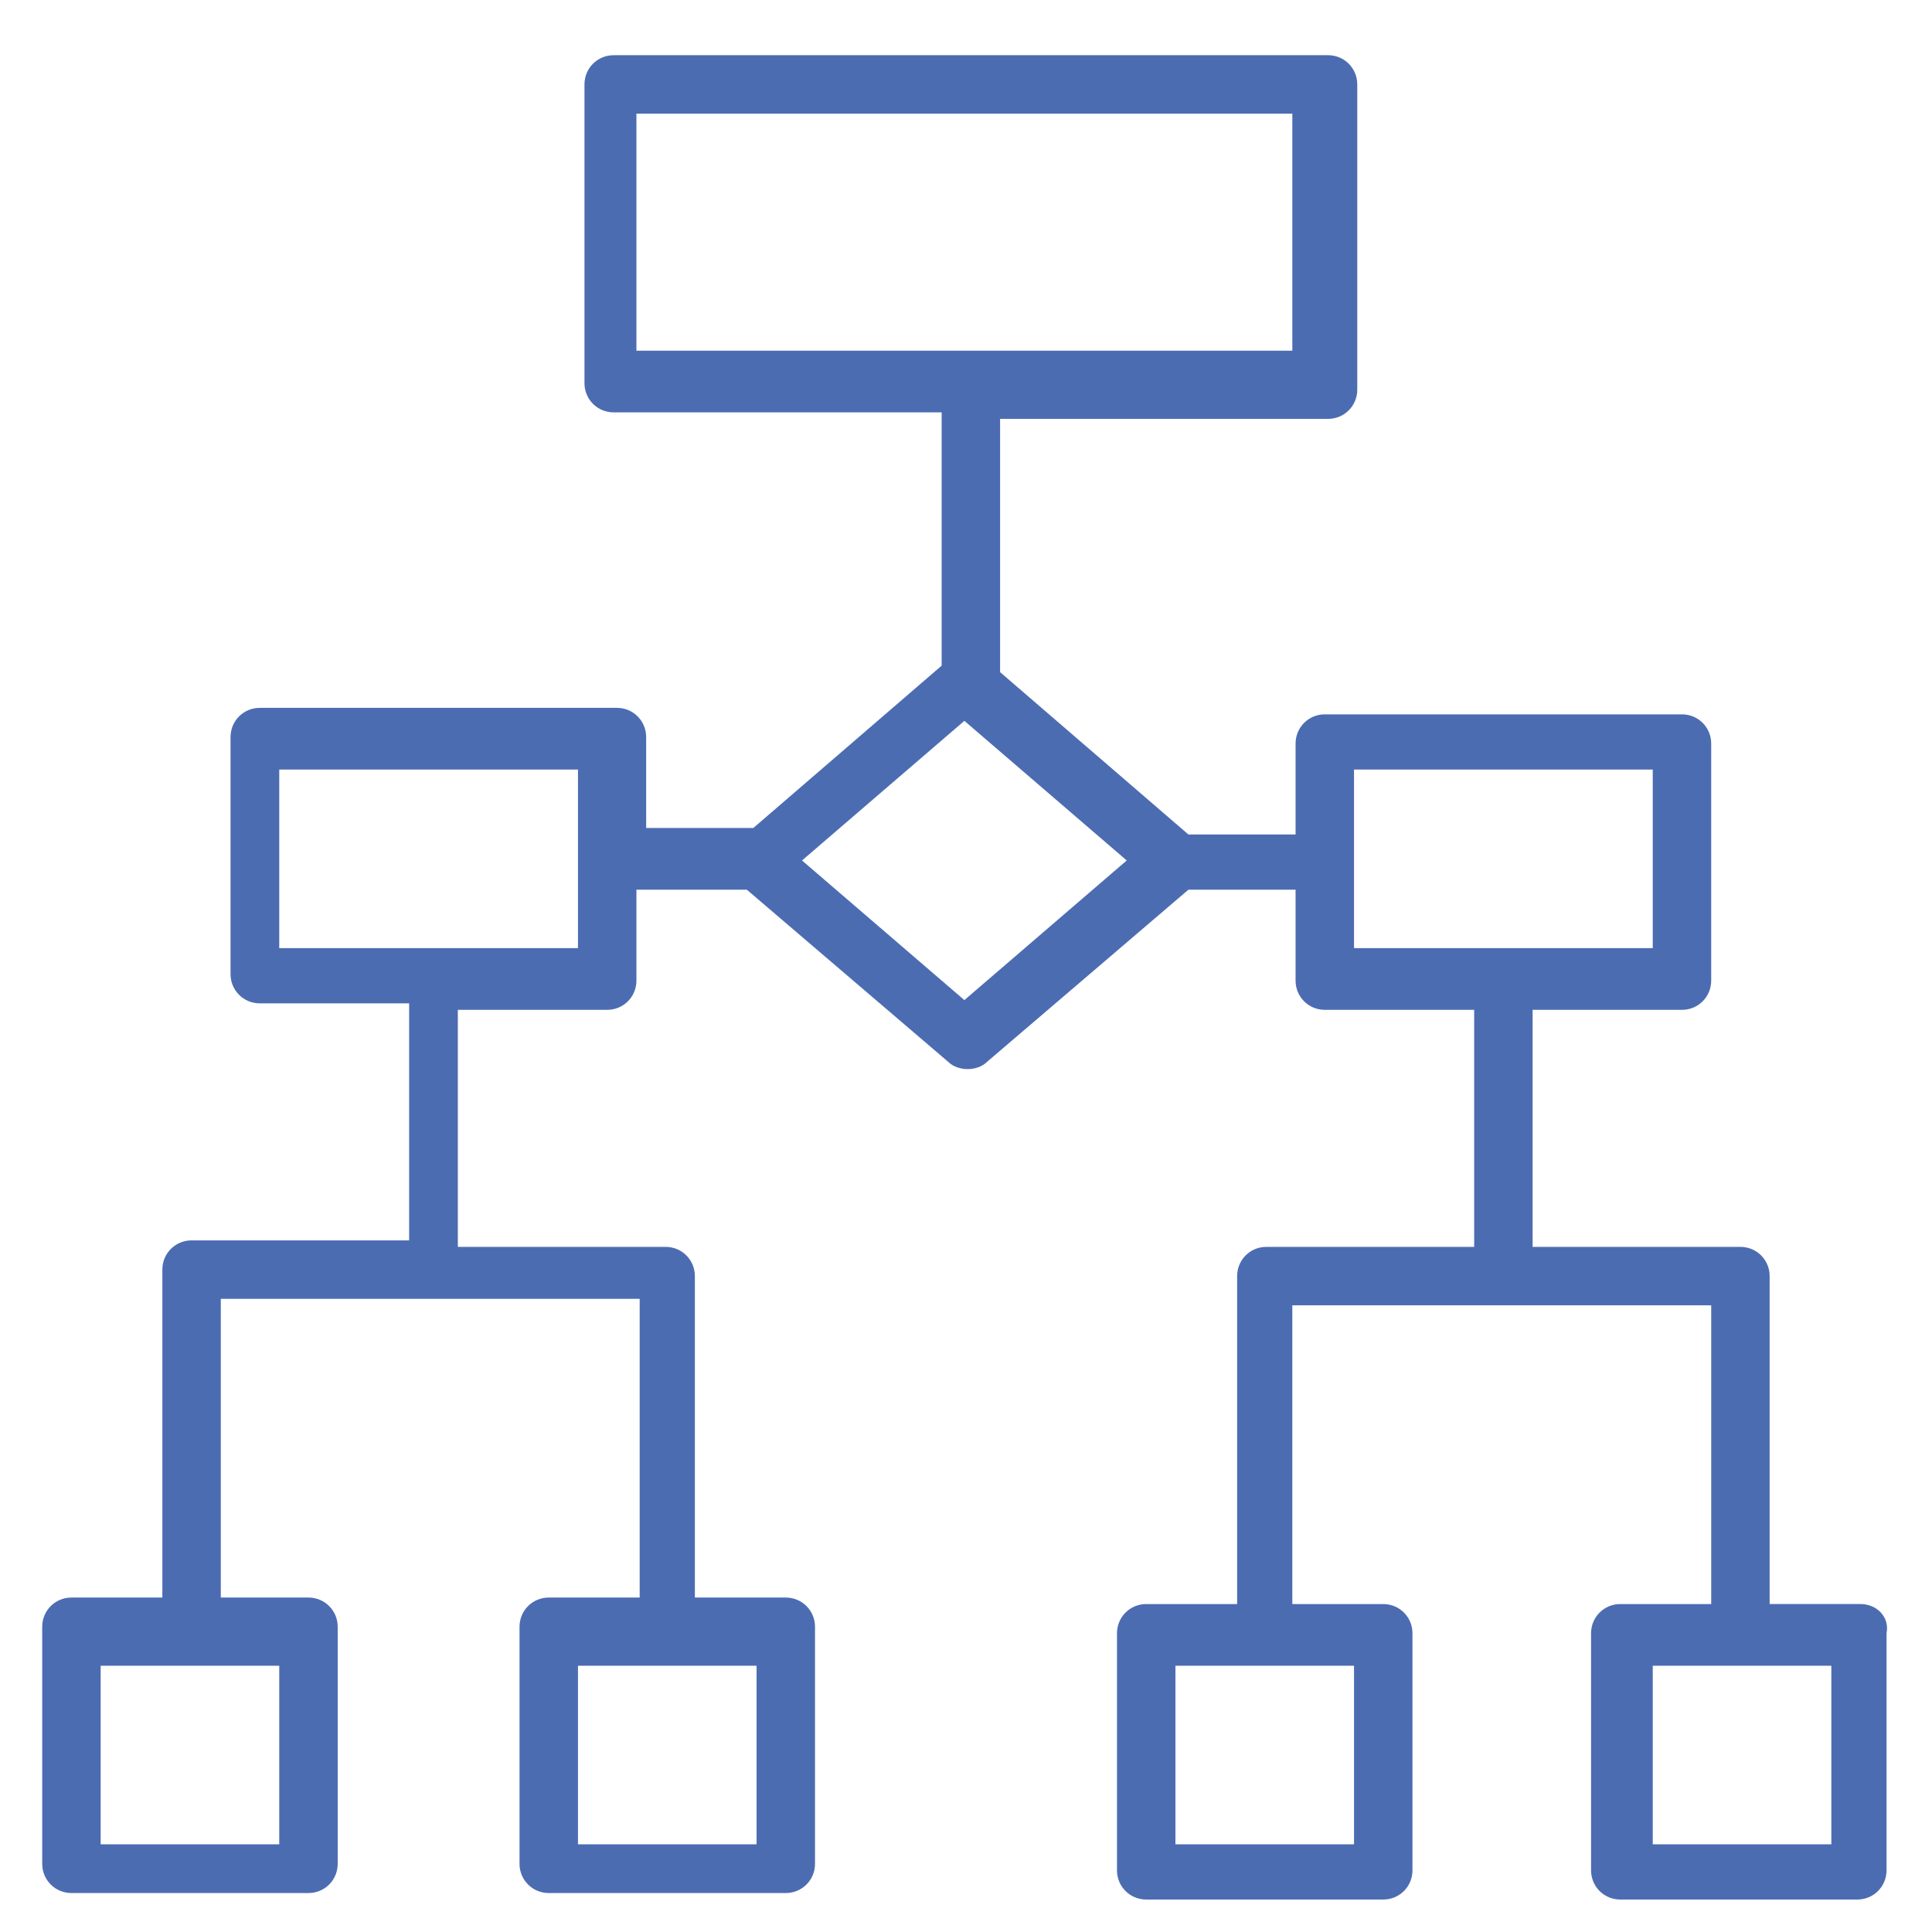
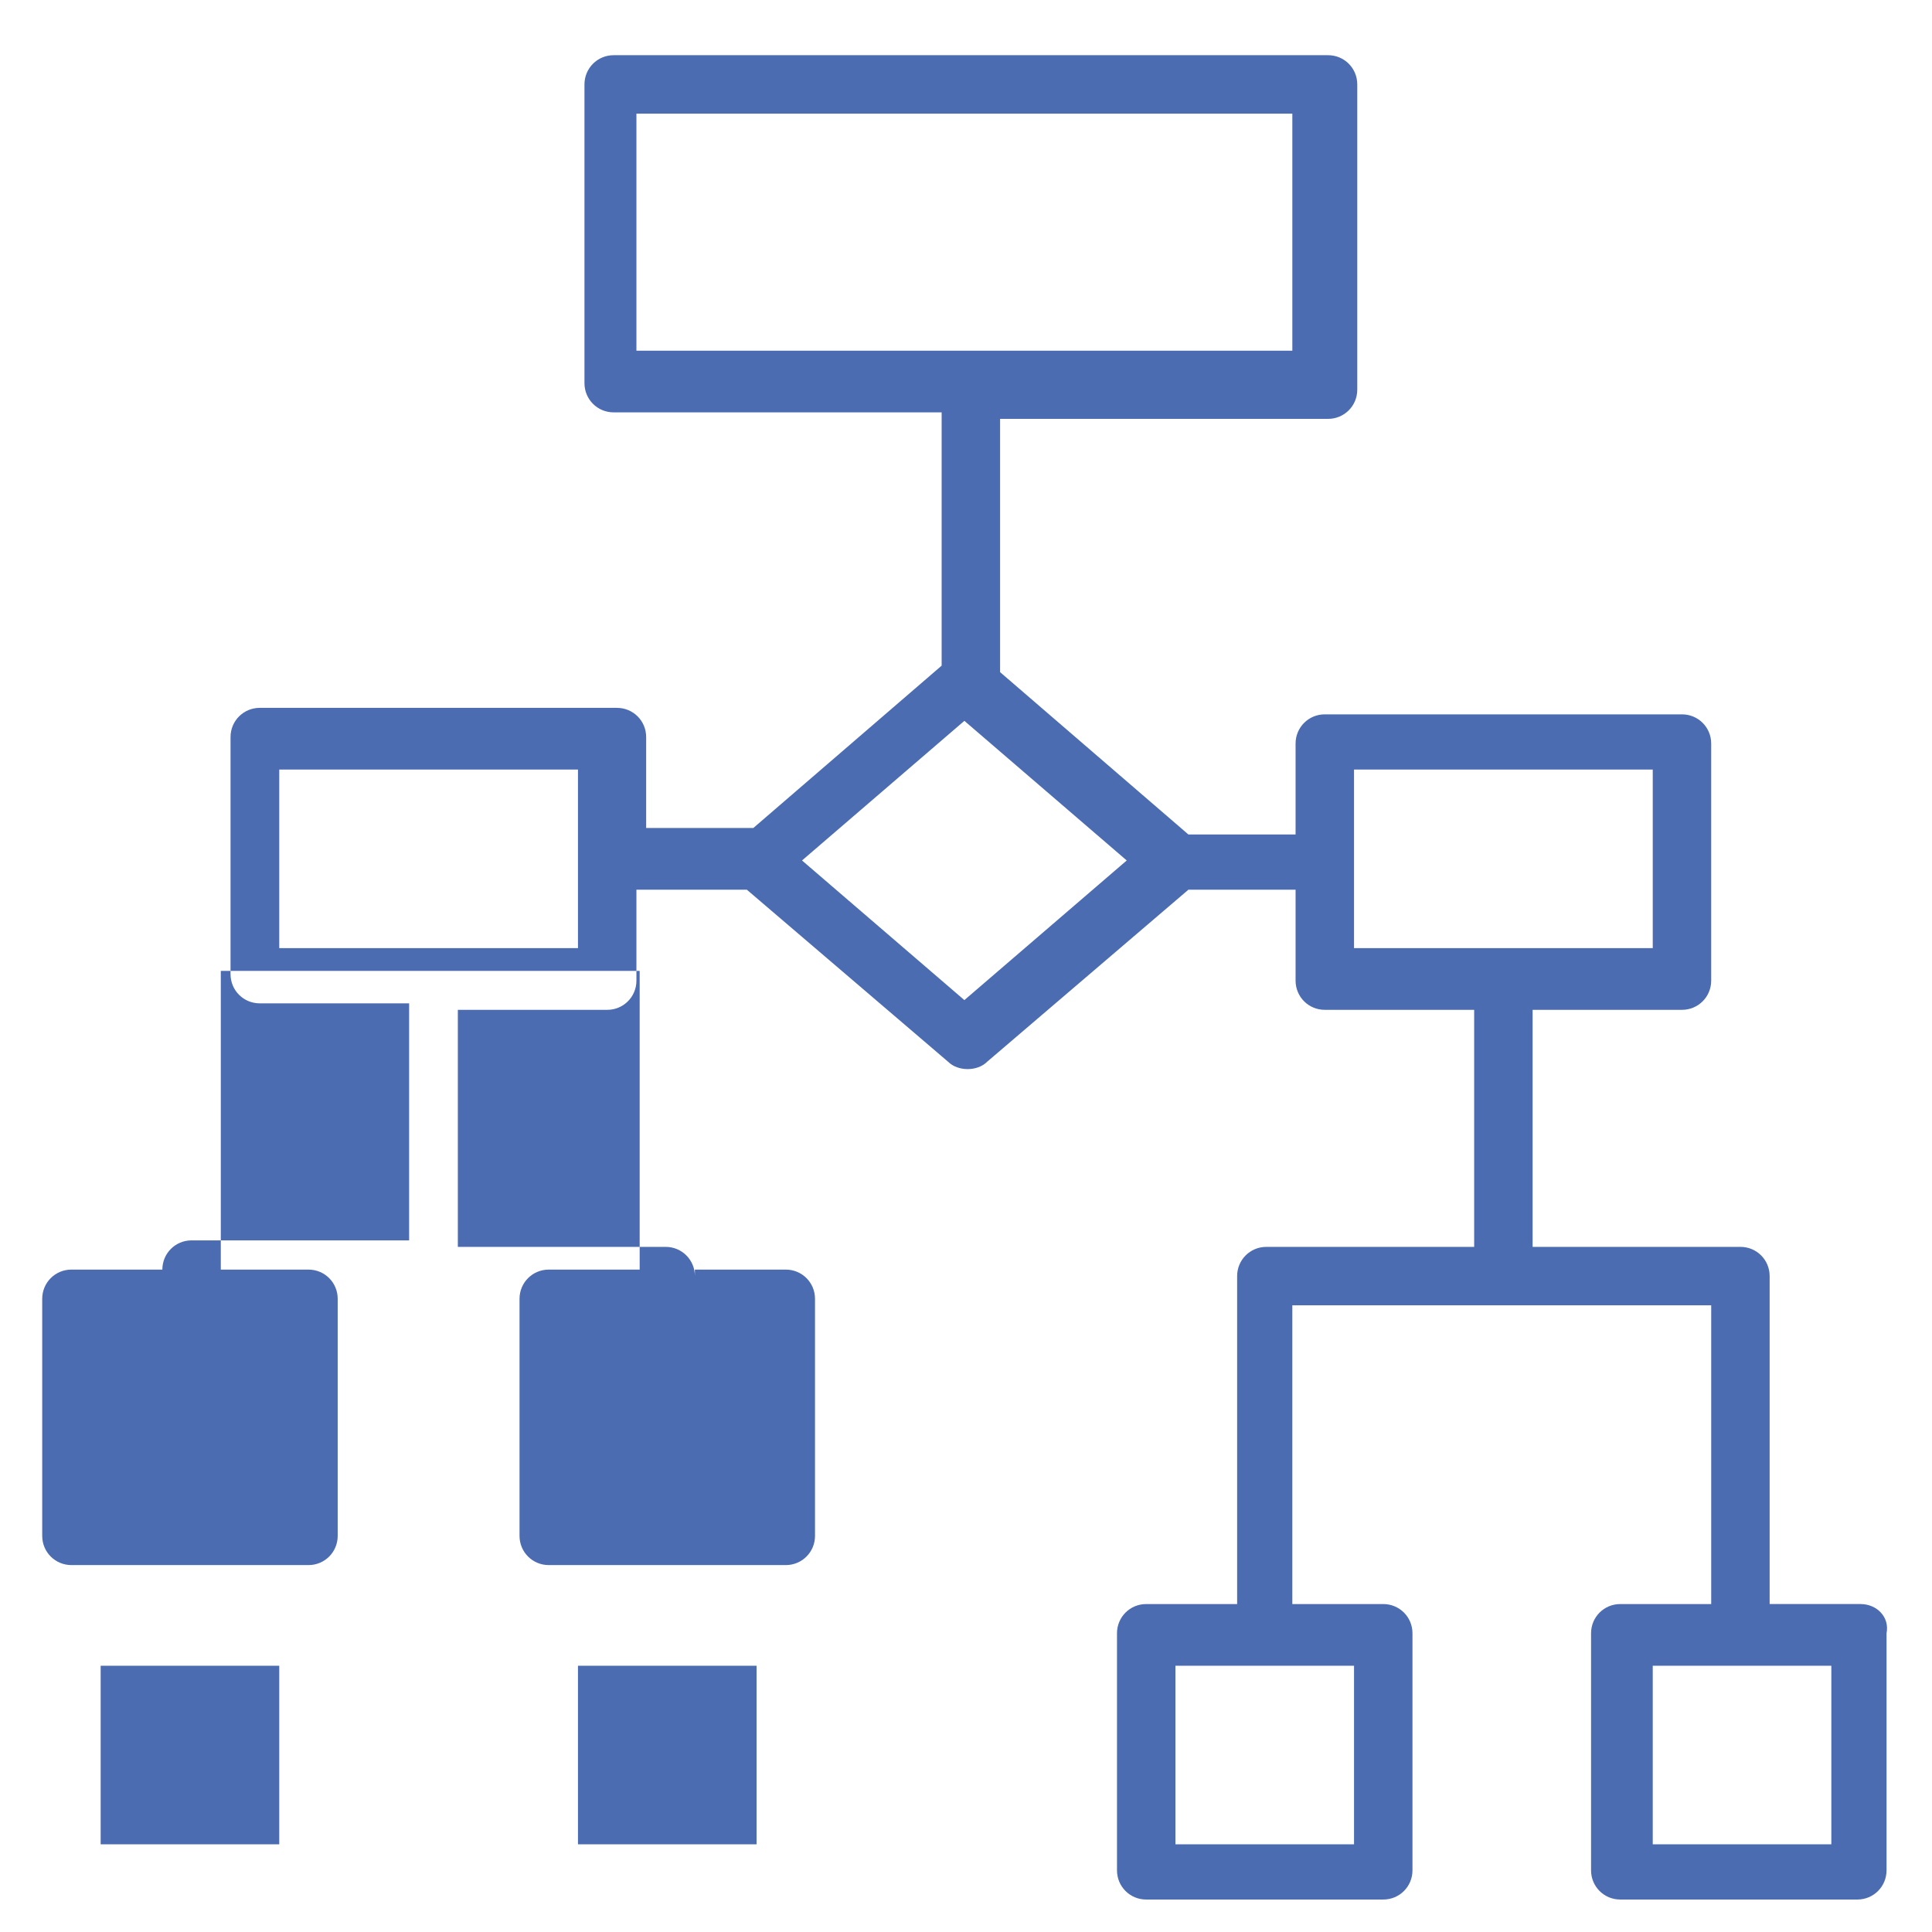
<svg xmlns="http://www.w3.org/2000/svg" version="1.1" id="Layer_1" x="0px" y="0px" viewBox="0 0 59.5 59.5" style="enable-background:new 0 0 59.5 59.5;" xml:space="preserve">
  <style type="text/css"> .st0{fill:#4C6CB2;} </style>
-   <path class="st0" d="M57.3,49.4h-2.8V39.3c0-0.5-0.4-0.9-0.9-0.9h-6.4v-7.3h4.6c0.5,0,0.9-0.4,0.9-0.9v-7.3c0-0.5-0.4-0.9-0.9-0.9 h-11c-0.5,0-0.9,0.4-0.9,0.9v2.8h-3.3l-5.8-5v-7.8h10.1c0.5,0,0.9-0.4,0.9-0.9V2.6c0-0.5-0.4-0.9-0.9-0.9h-22 c-0.5,0-0.9,0.4-0.9,0.9v9.2c0,0.5,0.4,0.9,0.9,0.9h10.1v7.8l-5.8,5h-3.3v-2.8c0-0.5-0.4-0.9-0.9-0.9h-11c-0.5,0-0.9,0.4-0.9,0.9 v7.3c0,0.5,0.4,0.9,0.9,0.9h4.6v7.3H5.9c-0.5,0-0.9,0.4-0.9,0.9v10.1H2.2c-0.5,0-0.9,0.4-0.9,0.9v7.3c0,0.5,0.4,0.9,0.9,0.9h7.3 c0.5,0,0.9-0.4,0.9-0.9v-7.3c0-0.5-0.4-0.9-0.9-0.9H6.8v-9.2h12.9v9.2h-2.8c-0.5,0-0.9,0.4-0.9,0.9v7.3c0,0.5,0.4,0.9,0.9,0.9h7.3 c0.5,0,0.9-0.4,0.9-0.9v-7.3c0-0.5-0.4-0.9-0.9-0.9h-2.8V39.3c0-0.5-0.4-0.9-0.9-0.9h-6.4v-7.3h4.6c0.5,0,0.9-0.4,0.9-0.9v-2.8H23 l6.2,5.3c0.3,0.3,0.9,0.3,1.2,0l6.2-5.3h3.3v2.8c0,0.5,0.4,0.9,0.9,0.9h4.6v7.3h-6.4c-0.5,0-0.9,0.4-0.9,0.9v10.1h-2.8 c-0.5,0-0.9,0.4-0.9,0.9v7.3c0,0.5,0.4,0.9,0.9,0.9h7.3c0.5,0,0.9-0.4,0.9-0.9v-7.3c0-0.5-0.4-0.9-0.9-0.9h-2.8v-9.2h12.9v9.2h-2.8 c-0.5,0-0.9,0.4-0.9,0.9v7.3c0,0.5,0.4,0.9,0.9,0.9h7.3c0.5,0,0.9-0.4,0.9-0.9v-7.3C58.2,49.8,57.8,49.4,57.3,49.4L57.3,49.4z M8.6,51.3v5.5H3.1v-5.5H8.6z M23.3,51.3v5.5h-5.5v-5.5H23.3z M17.8,29.2H8.6v-5.5h9.2V29.2z M19.6,10.9V3.5h20.2v7.3H19.6z M29.7,30.8l-5-4.3l5-4.3l5,4.3L29.7,30.8z M41.7,51.3v5.5h-5.5v-5.5H41.7z M41.7,29.2v-5.5h9.2v5.5H41.7z M56.4,56.8h-5.5v-5.5h5.5 V56.8z" />
+   <path class="st0" d="M57.3,49.4h-2.8V39.3c0-0.5-0.4-0.9-0.9-0.9h-6.4v-7.3h4.6c0.5,0,0.9-0.4,0.9-0.9v-7.3c0-0.5-0.4-0.9-0.9-0.9 h-11c-0.5,0-0.9,0.4-0.9,0.9v2.8h-3.3l-5.8-5v-7.8h10.1c0.5,0,0.9-0.4,0.9-0.9V2.6c0-0.5-0.4-0.9-0.9-0.9h-22 c-0.5,0-0.9,0.4-0.9,0.9v9.2c0,0.5,0.4,0.9,0.9,0.9h10.1v7.8l-5.8,5h-3.3v-2.8c0-0.5-0.4-0.9-0.9-0.9h-11c-0.5,0-0.9,0.4-0.9,0.9 v7.3c0,0.5,0.4,0.9,0.9,0.9h4.6v7.3H5.9c-0.5,0-0.9,0.4-0.9,0.9H2.2c-0.5,0-0.9,0.4-0.9,0.9v7.3c0,0.5,0.4,0.9,0.9,0.9h7.3 c0.5,0,0.9-0.4,0.9-0.9v-7.3c0-0.5-0.4-0.9-0.9-0.9H6.8v-9.2h12.9v9.2h-2.8c-0.5,0-0.9,0.4-0.9,0.9v7.3c0,0.5,0.4,0.9,0.9,0.9h7.3 c0.5,0,0.9-0.4,0.9-0.9v-7.3c0-0.5-0.4-0.9-0.9-0.9h-2.8V39.3c0-0.5-0.4-0.9-0.9-0.9h-6.4v-7.3h4.6c0.5,0,0.9-0.4,0.9-0.9v-2.8H23 l6.2,5.3c0.3,0.3,0.9,0.3,1.2,0l6.2-5.3h3.3v2.8c0,0.5,0.4,0.9,0.9,0.9h4.6v7.3h-6.4c-0.5,0-0.9,0.4-0.9,0.9v10.1h-2.8 c-0.5,0-0.9,0.4-0.9,0.9v7.3c0,0.5,0.4,0.9,0.9,0.9h7.3c0.5,0,0.9-0.4,0.9-0.9v-7.3c0-0.5-0.4-0.9-0.9-0.9h-2.8v-9.2h12.9v9.2h-2.8 c-0.5,0-0.9,0.4-0.9,0.9v7.3c0,0.5,0.4,0.9,0.9,0.9h7.3c0.5,0,0.9-0.4,0.9-0.9v-7.3C58.2,49.8,57.8,49.4,57.3,49.4L57.3,49.4z M8.6,51.3v5.5H3.1v-5.5H8.6z M23.3,51.3v5.5h-5.5v-5.5H23.3z M17.8,29.2H8.6v-5.5h9.2V29.2z M19.6,10.9V3.5h20.2v7.3H19.6z M29.7,30.8l-5-4.3l5-4.3l5,4.3L29.7,30.8z M41.7,51.3v5.5h-5.5v-5.5H41.7z M41.7,29.2v-5.5h9.2v5.5H41.7z M56.4,56.8h-5.5v-5.5h5.5 V56.8z" />
</svg>